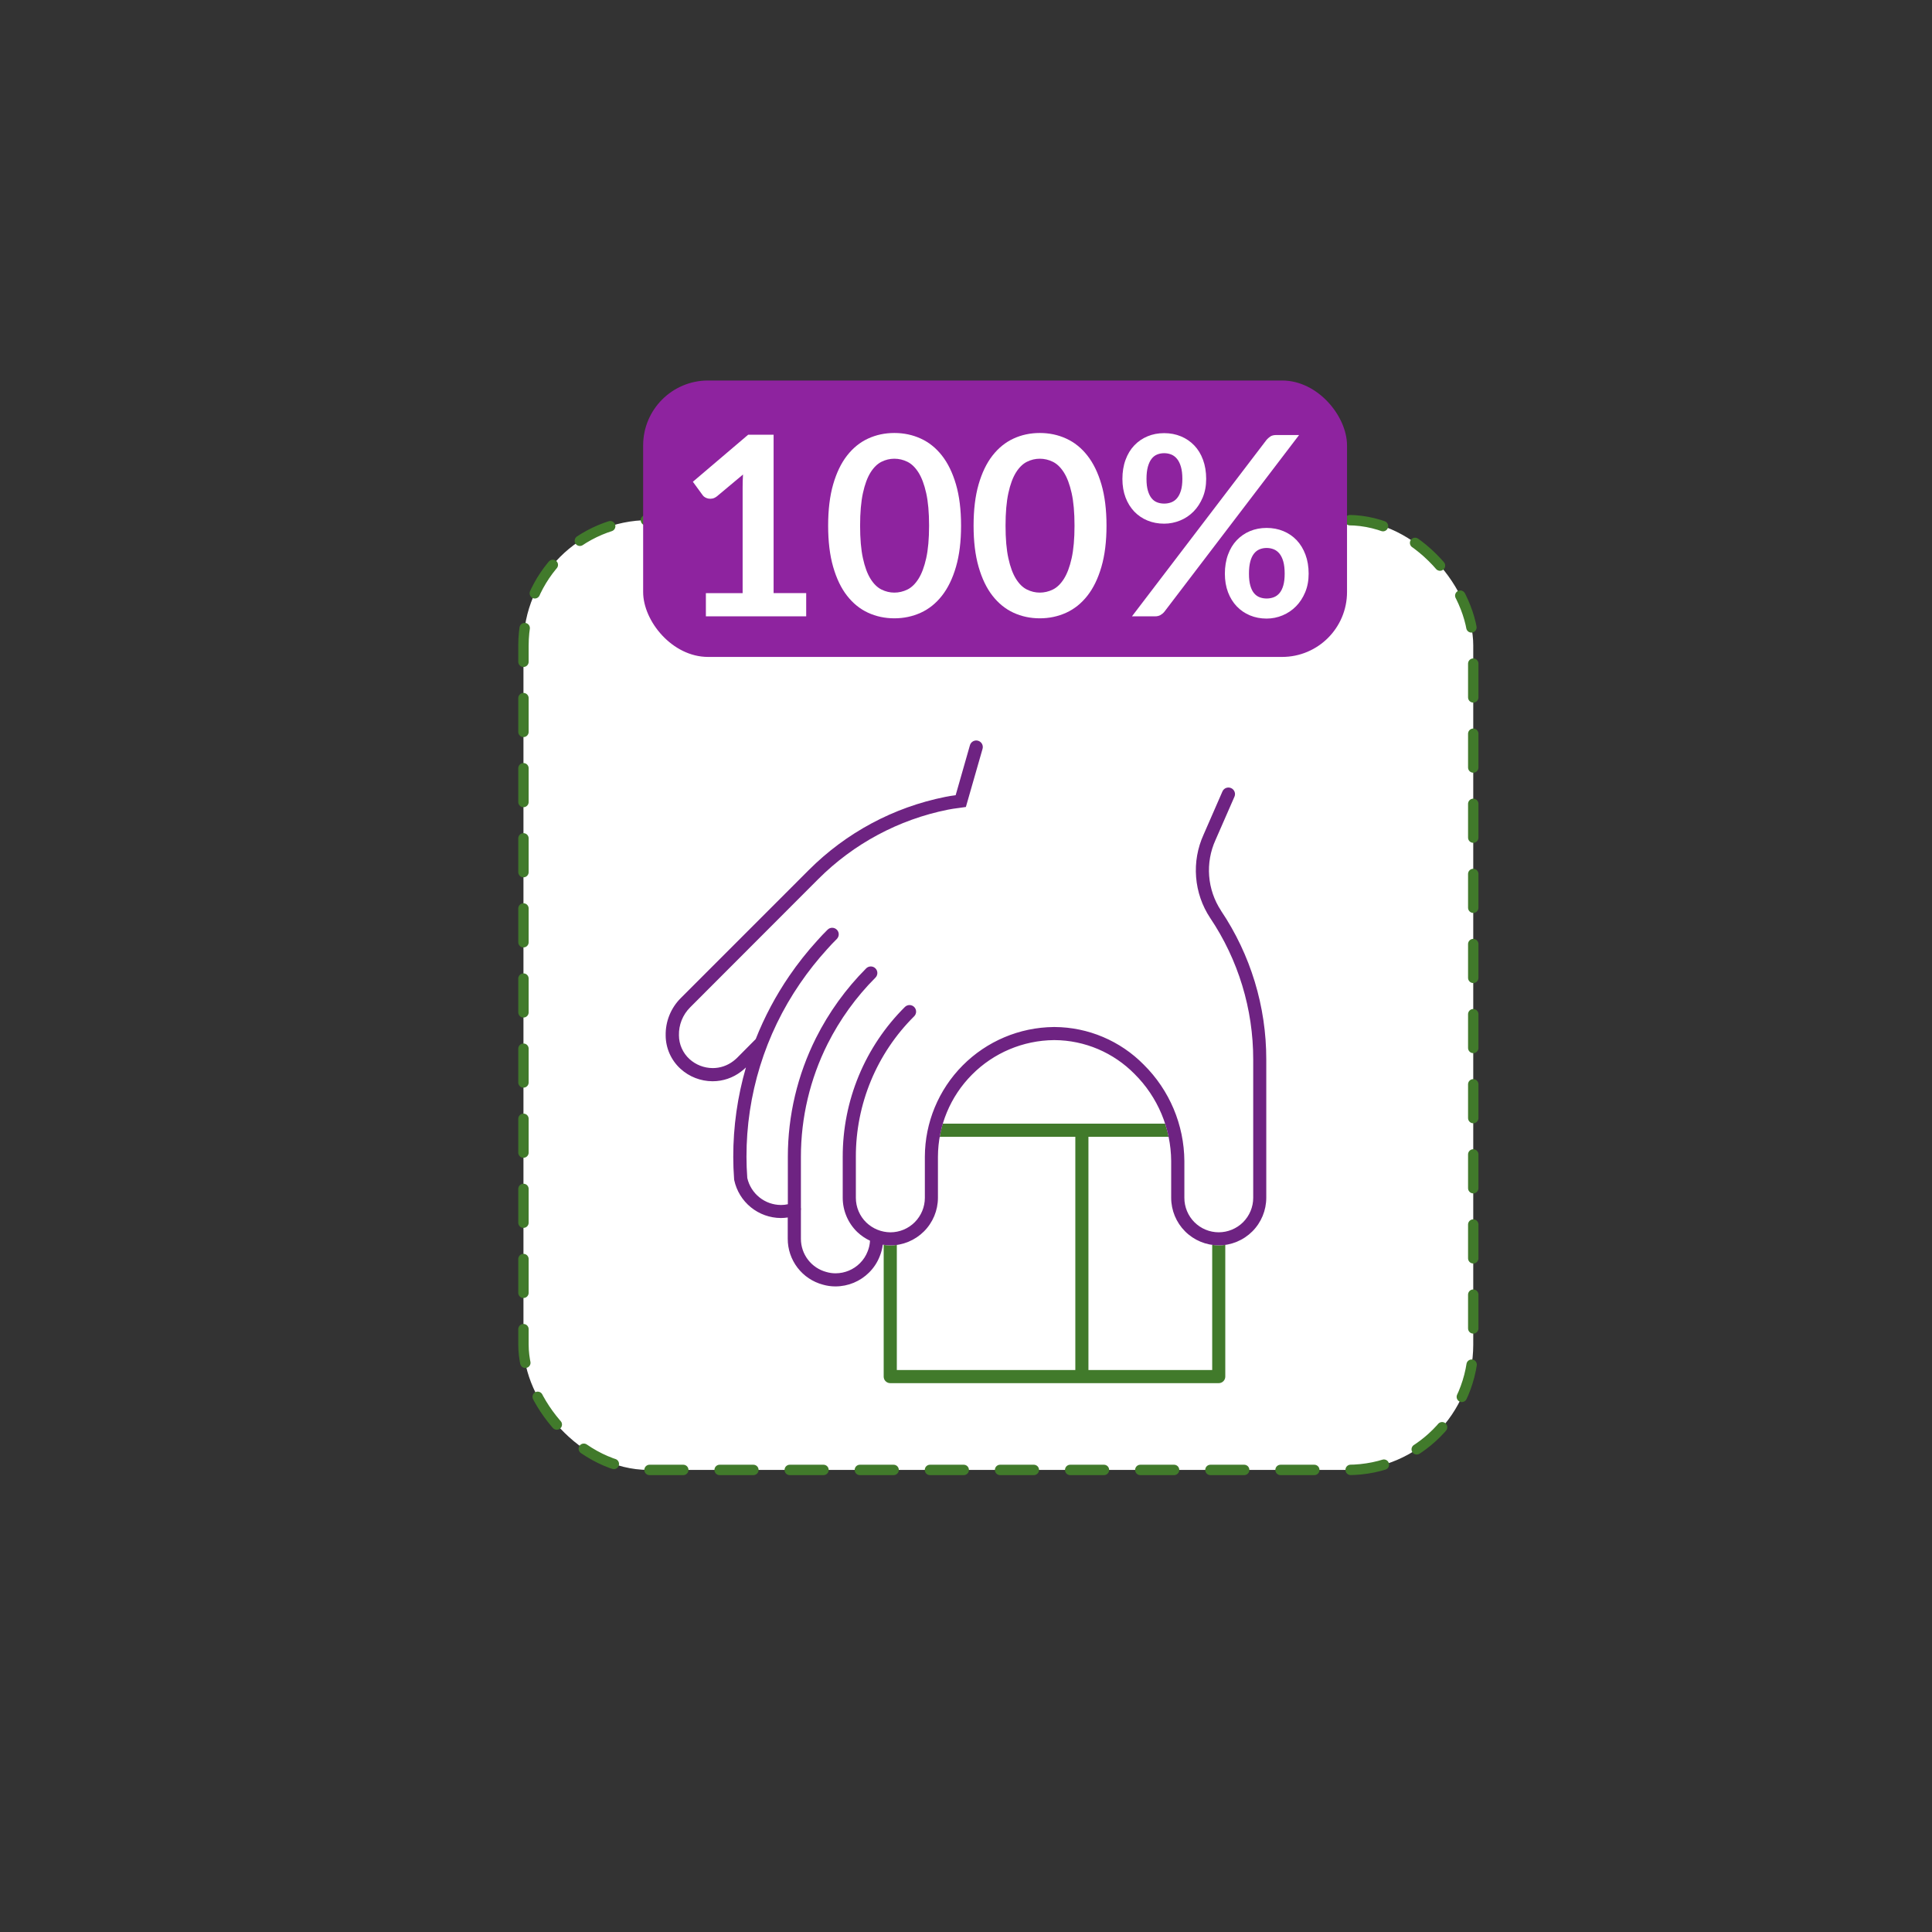
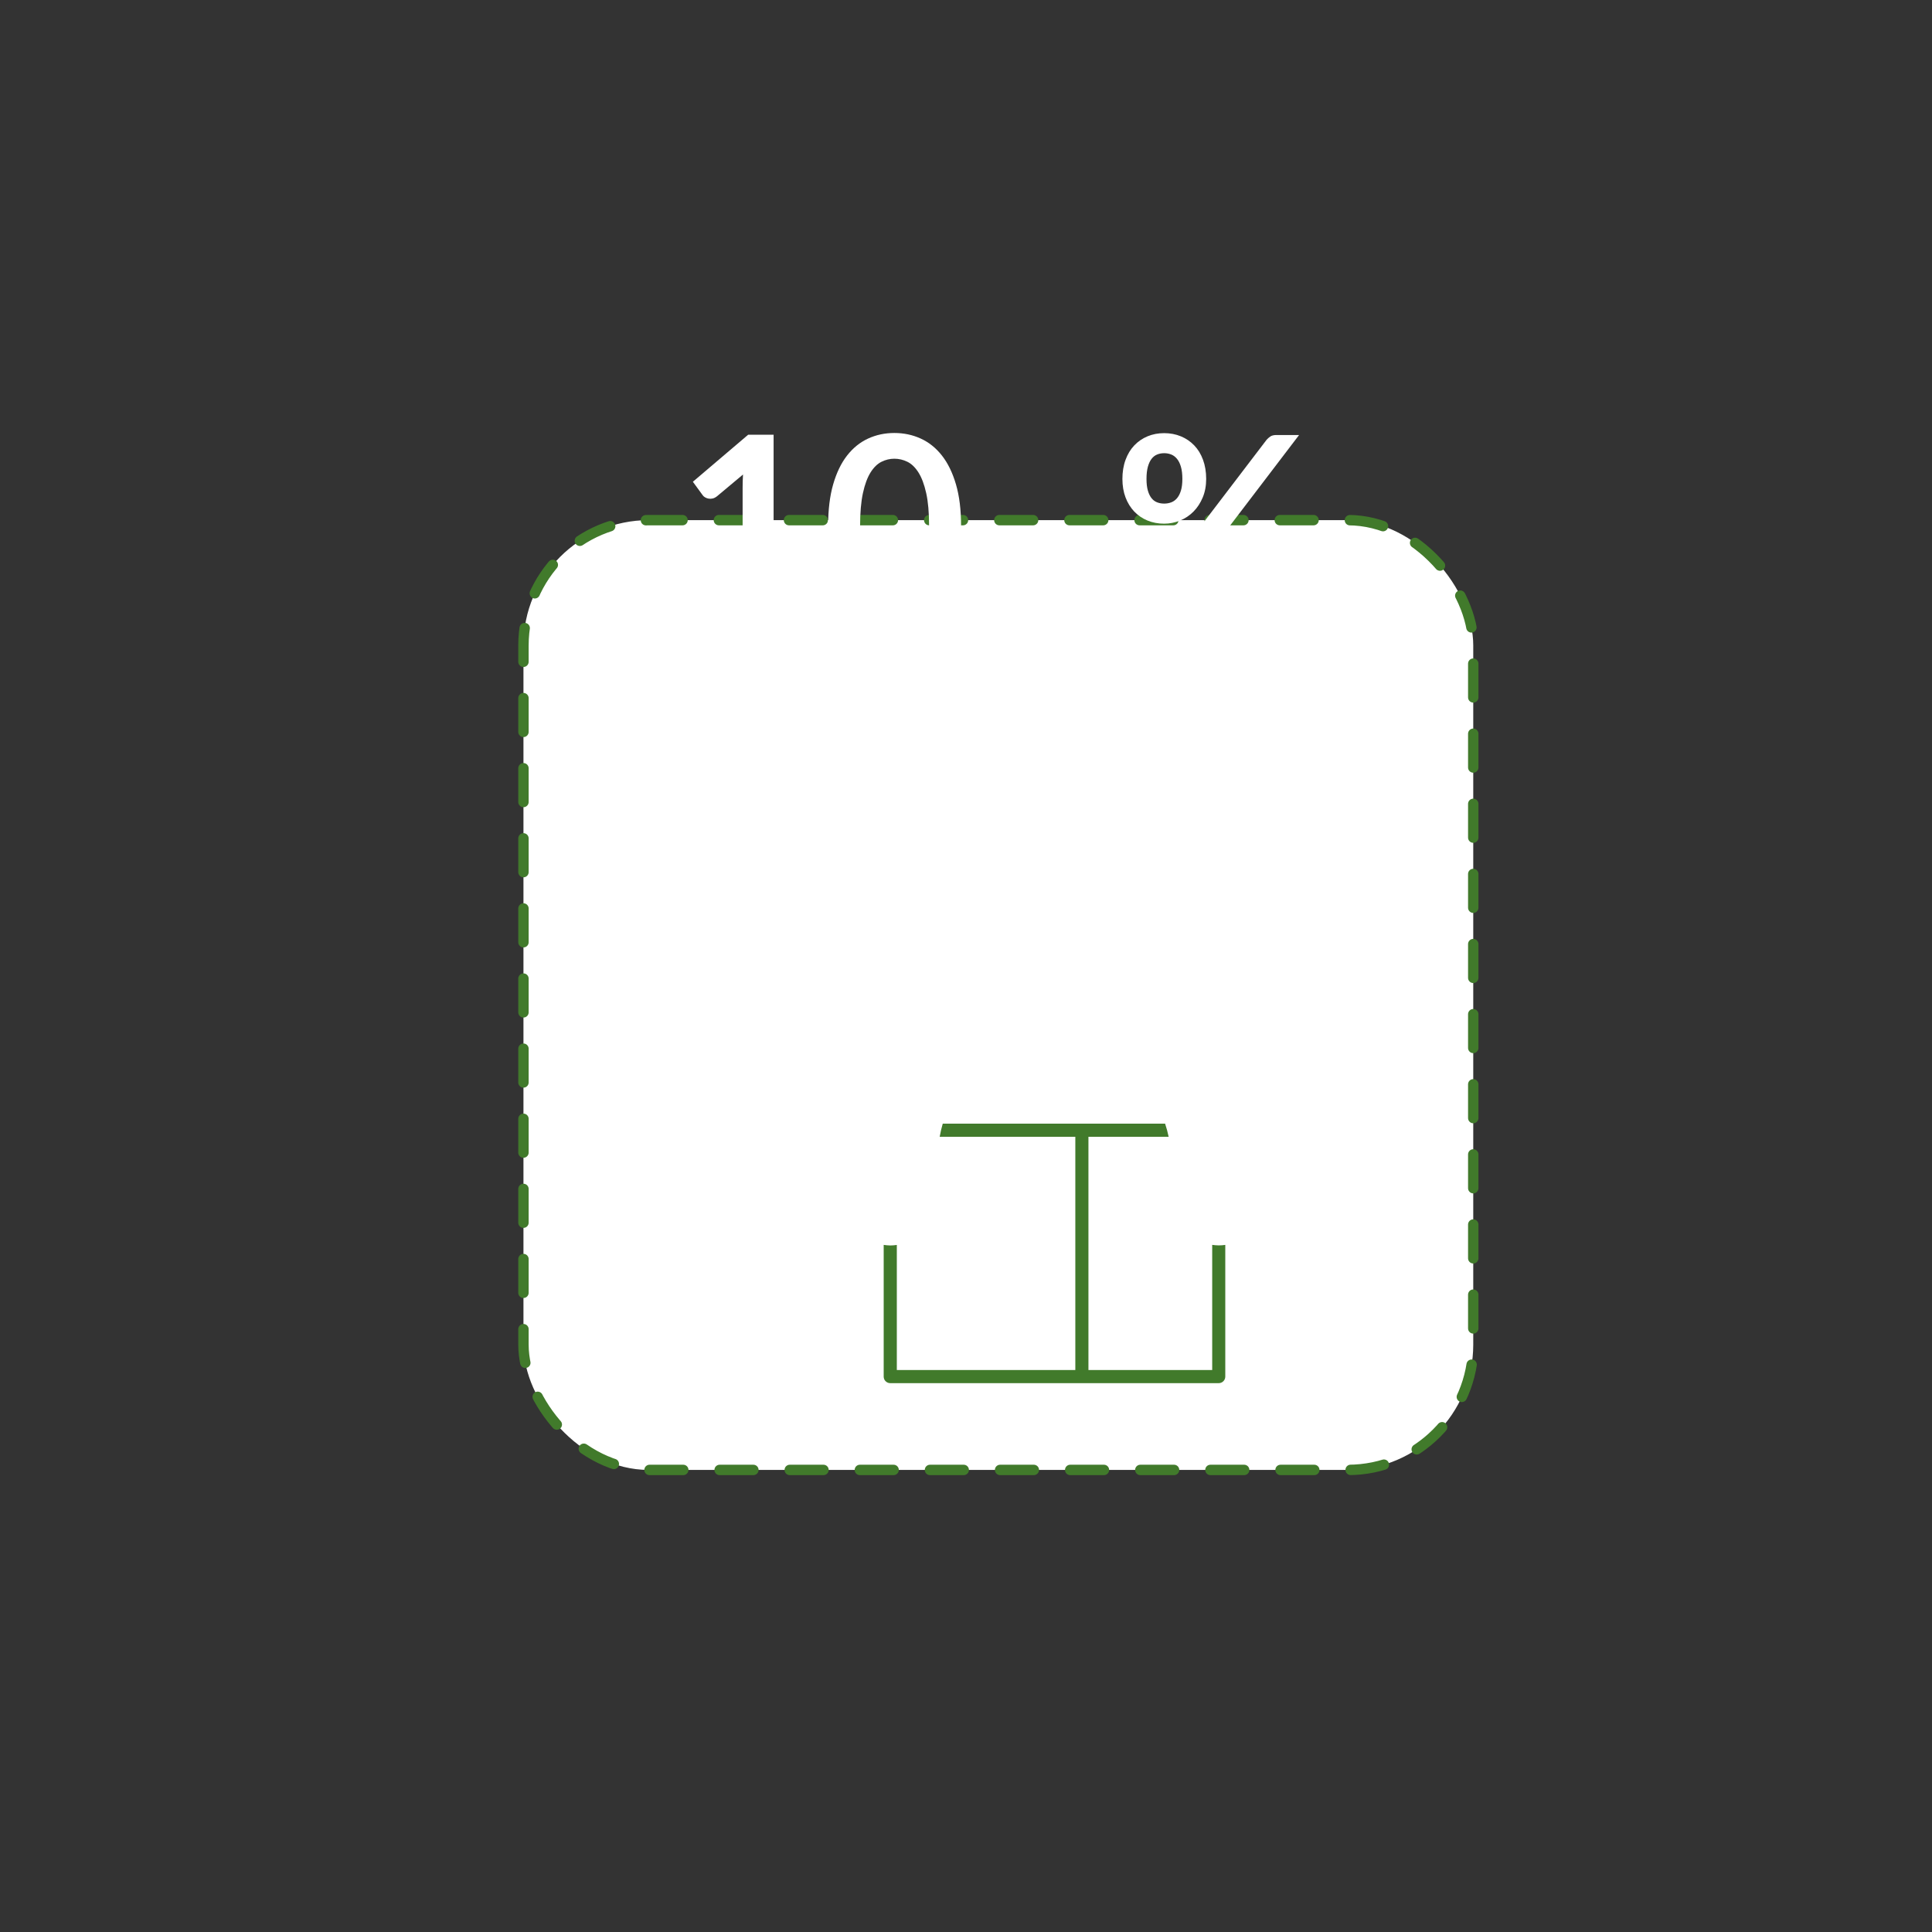
<svg xmlns="http://www.w3.org/2000/svg" id="Layer_1" data-name="Layer 1" viewBox="0 0 744 744">
  <rect x="0" y="0" width="744" height="744" fill="#333333" stroke="none" />
  <defs>
    <style>
      .cls-1, .cls-2 {
        fill: none;
      }

      .cls-3 {
        fill: #417a2b;
      }

      .cls-4 {
        fill: #8e239f;
      }

      .cls-2 {
        stroke: #417a2b;
        stroke-dasharray: 13 14;
        stroke-linecap: round;
        stroke-linejoin: round;
        stroke-width: 4px;
      }

      .cls-5 {
        fill: #6e2382;
      }

      .cls-6 {
        clip-path: url(#clippath-1);
      }

      .cls-7 {
        fill: #fff;
      }

      .cls-8 {
        clip-path: url(#clippath);
      }
    </style>
    <clipPath id="clippath">
      <rect class="cls-1" x="256.34" y="285.15" width="231.32" height="247.48" />
    </clipPath>
    <clipPath id="clippath-1">
      <rect class="cls-1" x="256.34" y="285.15" width="231.32" height="247.48" />
    </clipPath>
  </defs>
  <g class="cls-8">
    <g>
      <path class="cls-3" d="M469.34,479.59c-.85-.01-1.69-.08-2.53-.2v48.19h-47.66v-89.82h30.89c-.36-1.71-.81-3.39-1.37-5.05h-85.62c-.49,1.66-.89,3.34-1.18,5.05h52.23v89.82h-68.74v-48.16c-.84.12-1.68.19-2.53.2-.85-.02-1.69-.1-2.53-.22v50.71c0,.33.07.66.19.97.13.31.31.59.55.82.24.23.51.42.82.55.31.13.64.19.97.19h126.49c.33,0,.66-.06.97-.19s.59-.31.82-.55.42-.51.55-.82c.13-.31.19-.63.19-.97v-50.71c-.83.13-1.67.19-2.52.19Z" />
-       <path class="cls-5" d="M470.21,350.68c-2.63-3.99-4.2-8.58-4.57-13.34-.37-4.76.47-9.54,2.45-13.88l7.29-16.66c.13-.3.2-.63.21-.96,0-.33-.05-.66-.18-.97-.12-.31-.3-.59-.53-.83-.23-.24-.51-.43-.81-.56-.3-.13-.63-.2-.96-.21-.33,0-.66.05-.97.17s-.59.3-.83.53c-.24.23-.43.51-.56.81l-7.26,16.63c-2.33,5.12-3.32,10.74-2.88,16.35.44,5.61,2.29,11.01,5.39,15.7,10.85,16.13,16.63,35.14,16.6,54.58v53.25c0,3.51-1.41,6.88-3.89,9.37-2.49,2.48-5.86,3.88-9.37,3.89-1.74,0-3.47-.34-5.08-1.01-1.61-.67-3.07-1.65-4.3-2.88-1.23-1.23-2.21-2.7-2.87-4.31s-1.01-3.34-1-5.08v-14.13c-.09-13.97-5.72-27.33-15.65-37.15-4.48-4.55-9.81-8.17-15.7-10.66-5.88-2.49-12.2-3.79-18.58-3.83h-.37c-13.18.13-25.78,5.44-35.07,14.79-9.29,9.35-14.53,21.99-14.57,35.17v15.82c0,3.52-1.41,6.89-3.89,9.38-2.48,2.49-5.85,3.89-9.37,3.9-3.46-.03-6.79-1.38-9.29-3.78-1.27-1.23-2.28-2.71-2.97-4.34-.69-1.63-1.05-3.39-1.05-5.16v-15.82c-.02-10.05,1.96-20.01,5.81-29.3,3.86-9.29,9.51-17.71,16.65-24.8.47-.47.74-1.12.74-1.79,0-.67-.27-1.31-.74-1.79-.48-.47-1.12-.74-1.79-.74-.67,0-1.31.27-1.79.74-7.6,7.55-13.63,16.54-17.74,26.44-4.11,9.9-6.21,20.51-6.2,31.23v15.81c0,2.46.5,4.88,1.46,7.15.96,2.26,2.36,4.31,4.12,6.01,1.45,1.38,3.12,2.51,4.93,3.37-.07,1.41-.38,2.79-.91,4.1-.65,1.71-1.67,3.27-2.97,4.56-2.48,2.48-5.85,3.88-9.36,3.89h-.07c-1.17,0-2.34-.17-3.47-.5-2.82-.74-5.31-2.4-7.09-4.71s-2.74-5.14-2.74-8.06v-10.9c.08-.37.08-.75,0-1.12v-19.6c0-15.09,3.52-29.97,10.28-43.45,4.75-9.43,10.96-18.05,18.42-25.52.47-.47.74-1.12.74-1.79,0-.67-.27-1.31-.74-1.78-.23-.23-.51-.42-.82-.55-.31-.13-.63-.19-.97-.19-.67,0-1.31.27-1.78.74-7.83,7.86-14.36,16.92-19.34,26.83-7.11,14.19-10.82,29.84-10.82,45.72v18.28c-.85.19-1.72.29-2.58.29h-.09c-3.01-.02-5.93-1.05-8.28-2.94-2.35-1.88-4-4.51-4.67-7.45-.21-2.88-.31-5.54-.31-8.13-.05-23.85,7.14-47.15,20.64-66.82,3.15-4.6,6.61-8.97,10.36-13.1,1.25-1.43,2.55-2.76,3.79-4,.47-.48.74-1.12.74-1.79,0-.67-.27-1.31-.74-1.78s-1.12-.74-1.79-.74c-.67,0-1.31.27-1.78.74-1.29,1.29-2.65,2.69-3.97,4.19-3.9,4.28-7.5,8.83-10.77,13.61-5.2,7.6-9.54,15.76-12.93,24.33l-7.19,7.24c-.46.44-.94.86-1.45,1.24-2.26,1.73-5.03,2.68-7.89,2.68h-.05c-3.3-.02-6.47-1.25-8.92-3.47-1.27-1.16-2.29-2.58-2.99-4.16s-1.07-3.28-1.07-5.01c-.05-1.99.31-3.97,1.05-5.81.74-1.85,1.85-3.52,3.26-4.93l49.3-49.36c13.64-13.66,31.03-22.98,49.96-26.77,1.32-.27,2.67-.46,4.1-.64l2.83-.4,6.42-22.39c.09-.32.12-.65.08-.98-.04-.33-.14-.65-.3-.94-.16-.29-.38-.55-.64-.75-.26-.21-.56-.36-.88-.45-.32-.09-.65-.12-.98-.08-.33.04-.65.14-.94.3-.29.16-.55.38-.75.64-.21.26-.36.56-.45.88l-5.5,19.24c-1.32.18-2.67.37-4,.65-19.91,3.98-38.18,13.78-52.53,28.14l-49.33,49.34c-1.9,1.89-3.39,4.15-4.39,6.63-1,2.48-1.48,5.15-1.42,7.82.02,2.41.54,4.79,1.53,7,.99,2.2,2.42,4.18,4.21,5.8,3.36,3.06,7.74,4.75,12.28,4.77h.08c3.94,0,7.78-1.3,10.91-3.7.67-.49,1.31-1.04,1.9-1.62-3.25,11.2-4.9,22.8-4.88,34.45,0,2.77.1,5.6.33,8.66l.05.33c.89,4.1,3.14,7.78,6.4,10.42,3.26,2.65,7.32,4.1,11.51,4.13h.12c.86,0,1.72-.08,2.57-.21v8.2c-.01,4.03,1.31,7.94,3.76,11.14s5.88,5.49,9.77,6.53c1.56.45,3.17.68,4.79.68h.09c4.85-.01,9.5-1.94,12.93-5.37,1.79-1.78,3.19-3.91,4.1-6.27.58-1.42.97-2.9,1.15-4.43.96.17,1.93.26,2.9.27,4.86,0,9.52-1.94,12.96-5.37,3.44-3.43,5.38-8.09,5.39-12.95v-15.82c.04-11.85,4.75-23.21,13.11-31.61,8.35-8.41,19.68-13.18,31.53-13.3h.32c5.73.04,11.39,1.22,16.66,3.45,5.27,2.24,10.05,5.49,14.07,9.57,8.96,8.88,14.04,20.95,14.13,33.56v14.13c0,4.86,1.93,9.51,5.36,12.95,3.43,3.43,8.09,5.37,12.94,5.38,4.86,0,9.51-1.94,12.95-5.37,3.43-3.43,5.36-8.09,5.37-12.95v-53.23c.03-20.43-6.04-40.41-17.45-57.36" />
+       <path class="cls-5" d="M470.21,350.68c-2.63-3.99-4.2-8.58-4.57-13.34-.37-4.76.47-9.54,2.45-13.88l7.29-16.66c.13-.3.2-.63.21-.96,0-.33-.05-.66-.18-.97-.12-.31-.3-.59-.53-.83-.23-.24-.51-.43-.81-.56-.3-.13-.63-.2-.96-.21-.33,0-.66.05-.97.17s-.59.3-.83.53l-7.26,16.63c-2.33,5.12-3.32,10.74-2.88,16.35.44,5.61,2.29,11.01,5.39,15.7,10.85,16.13,16.63,35.14,16.6,54.58v53.25c0,3.51-1.41,6.88-3.89,9.37-2.49,2.48-5.86,3.88-9.37,3.89-1.74,0-3.47-.34-5.08-1.01-1.61-.67-3.07-1.65-4.3-2.88-1.23-1.23-2.21-2.7-2.87-4.31s-1.01-3.34-1-5.08v-14.13c-.09-13.97-5.72-27.33-15.65-37.15-4.48-4.55-9.81-8.17-15.7-10.66-5.88-2.49-12.2-3.79-18.58-3.83h-.37c-13.18.13-25.78,5.44-35.07,14.79-9.29,9.35-14.53,21.99-14.57,35.17v15.82c0,3.52-1.41,6.89-3.89,9.38-2.48,2.49-5.85,3.89-9.37,3.9-3.46-.03-6.79-1.38-9.29-3.78-1.27-1.23-2.28-2.71-2.97-4.34-.69-1.63-1.05-3.39-1.05-5.16v-15.82c-.02-10.05,1.96-20.01,5.81-29.3,3.86-9.29,9.51-17.71,16.65-24.8.47-.47.74-1.12.74-1.79,0-.67-.27-1.31-.74-1.79-.48-.47-1.12-.74-1.79-.74-.67,0-1.31.27-1.79.74-7.6,7.55-13.63,16.54-17.74,26.44-4.11,9.9-6.21,20.51-6.2,31.23v15.81c0,2.46.5,4.88,1.46,7.15.96,2.26,2.36,4.31,4.12,6.01,1.45,1.38,3.12,2.51,4.93,3.37-.07,1.41-.38,2.79-.91,4.1-.65,1.71-1.67,3.27-2.97,4.56-2.48,2.48-5.85,3.88-9.36,3.89h-.07c-1.17,0-2.34-.17-3.47-.5-2.82-.74-5.31-2.4-7.09-4.71s-2.74-5.14-2.74-8.06v-10.9c.08-.37.08-.75,0-1.12v-19.6c0-15.09,3.52-29.97,10.28-43.45,4.75-9.43,10.96-18.05,18.42-25.52.47-.47.74-1.12.74-1.79,0-.67-.27-1.31-.74-1.78-.23-.23-.51-.42-.82-.55-.31-.13-.63-.19-.97-.19-.67,0-1.31.27-1.78.74-7.83,7.86-14.36,16.92-19.34,26.83-7.11,14.19-10.82,29.84-10.82,45.72v18.28c-.85.19-1.72.29-2.58.29h-.09c-3.01-.02-5.93-1.05-8.28-2.94-2.35-1.88-4-4.51-4.67-7.45-.21-2.88-.31-5.54-.31-8.13-.05-23.85,7.14-47.15,20.64-66.82,3.15-4.6,6.61-8.97,10.36-13.1,1.25-1.43,2.55-2.76,3.79-4,.47-.48.74-1.12.74-1.79,0-.67-.27-1.31-.74-1.78s-1.12-.74-1.79-.74c-.67,0-1.31.27-1.78.74-1.29,1.29-2.65,2.69-3.97,4.19-3.9,4.28-7.5,8.83-10.77,13.61-5.2,7.6-9.54,15.76-12.93,24.33l-7.19,7.24c-.46.44-.94.86-1.45,1.24-2.26,1.73-5.03,2.68-7.89,2.68h-.05c-3.3-.02-6.47-1.25-8.92-3.47-1.27-1.16-2.29-2.58-2.99-4.16s-1.07-3.28-1.07-5.01c-.05-1.99.31-3.97,1.05-5.81.74-1.85,1.85-3.52,3.26-4.93l49.3-49.36c13.64-13.66,31.03-22.98,49.96-26.77,1.32-.27,2.67-.46,4.1-.64l2.83-.4,6.42-22.39c.09-.32.12-.65.08-.98-.04-.33-.14-.65-.3-.94-.16-.29-.38-.55-.64-.75-.26-.21-.56-.36-.88-.45-.32-.09-.65-.12-.98-.08-.33.04-.65.14-.94.3-.29.16-.55.38-.75.64-.21.26-.36.56-.45.88l-5.5,19.24c-1.32.18-2.67.37-4,.65-19.91,3.98-38.18,13.78-52.53,28.14l-49.33,49.34c-1.9,1.89-3.39,4.15-4.39,6.63-1,2.48-1.48,5.15-1.42,7.82.02,2.41.54,4.79,1.53,7,.99,2.2,2.42,4.18,4.21,5.8,3.36,3.06,7.74,4.75,12.28,4.77h.08c3.94,0,7.78-1.3,10.91-3.7.67-.49,1.31-1.04,1.9-1.62-3.25,11.2-4.9,22.8-4.88,34.45,0,2.77.1,5.6.33,8.66l.05.33c.89,4.1,3.14,7.78,6.4,10.42,3.26,2.65,7.32,4.1,11.51,4.13h.12c.86,0,1.72-.08,2.57-.21v8.2c-.01,4.03,1.31,7.94,3.76,11.14s5.88,5.49,9.77,6.53c1.56.45,3.17.68,4.79.68h.09c4.85-.01,9.5-1.94,12.93-5.37,1.79-1.78,3.19-3.91,4.1-6.27.58-1.42.97-2.9,1.15-4.43.96.17,1.93.26,2.9.27,4.86,0,9.52-1.94,12.96-5.37,3.44-3.43,5.38-8.09,5.39-12.95v-15.82c.04-11.85,4.75-23.21,13.11-31.61,8.35-8.41,19.68-13.18,31.53-13.3h.32c5.73.04,11.39,1.22,16.66,3.45,5.27,2.24,10.05,5.49,14.07,9.57,8.96,8.88,14.04,20.95,14.13,33.56v14.13c0,4.86,1.93,9.51,5.36,12.95,3.43,3.43,8.09,5.37,12.94,5.38,4.86,0,9.51-1.94,12.95-5.37,3.43-3.43,5.36-8.09,5.37-12.95v-53.23c.03-20.43-6.04-40.41-17.45-57.36" />
    </g>
  </g>
  <rect class="cls-7" x="201.58" y="200.3" width="365.76" height="365.76" rx="48.26" ry="48.26" />
  <rect class="cls-2" x="201.58" y="200.3" width="365.76" height="365.76" rx="48.26" ry="48.26" />
-   <rect class="cls-4" x="247.67" y="146.53" width="271.06" height="106.45" rx="25" ry="25" />
  <g>
    <path class="cls-7" d="M310.46,228.41v8.93h-38.63v-8.93h14.15v-40.71c0-1.61.05-3.27.15-4.97l-10.04,8.4c-.58.45-1.15.73-1.71.85-.56.11-1.09.12-1.59.02-.5-.1-.94-.27-1.33-.51-.39-.24-.68-.51-.87-.8l-3.77-5.17,21.29-18.11h9.8v60.99h12.55Z" />
    <path class="cls-7" d="M370.1,202.43c0,6.08-.65,11.37-1.96,15.86-1.3,4.49-3.11,8.2-5.41,11.13-2.3,2.93-5.02,5.11-8.16,6.54-3.14,1.43-6.53,2.15-10.16,2.15s-7.01-.72-10.12-2.15c-3.11-1.43-5.8-3.61-8.09-6.54-2.29-2.93-4.07-6.64-5.36-11.13-1.29-4.49-1.93-9.78-1.93-15.86s.64-11.41,1.93-15.89c1.29-4.47,3.07-8.18,5.36-11.11,2.29-2.93,4.98-5.11,8.09-6.54,3.11-1.43,6.48-2.15,10.12-2.15s7.03.72,10.16,2.15c3.14,1.43,5.86,3.61,8.16,6.54,2.3,2.93,4.1,6.63,5.41,11.11,1.3,4.47,1.96,9.77,1.96,15.89ZM357.78,202.43c0-5.05-.37-9.24-1.11-12.55-.74-3.31-1.73-5.96-2.97-7.92-1.24-1.96-2.66-3.34-4.27-4.13-1.61-.79-3.28-1.18-5.02-1.18s-3.36.39-4.95,1.18c-1.59.79-3,2.17-4.23,4.13-1.22,1.96-2.2,4.6-2.92,7.92-.72,3.32-1.09,7.5-1.09,12.55s.36,9.24,1.09,12.55c.72,3.32,1.7,5.96,2.92,7.92,1.22,1.96,2.63,3.34,4.23,4.13,1.59.79,3.24,1.18,4.95,1.18s3.41-.39,5.02-1.18c1.61-.79,3.03-2.17,4.27-4.13,1.24-1.96,2.23-4.6,2.97-7.92.74-3.32,1.11-7.5,1.11-12.55Z" />
-     <path class="cls-7" d="M426.11,202.43c0,6.08-.65,11.37-1.96,15.86-1.3,4.49-3.11,8.2-5.41,11.13-2.3,2.93-5.02,5.11-8.16,6.54-3.14,1.43-6.53,2.15-10.16,2.15s-7.01-.72-10.12-2.15c-3.11-1.43-5.8-3.61-8.09-6.54-2.29-2.93-4.07-6.64-5.36-11.13-1.29-4.49-1.93-9.78-1.93-15.86s.64-11.41,1.93-15.89c1.29-4.47,3.07-8.18,5.36-11.11,2.29-2.93,4.98-5.11,8.09-6.54,3.11-1.43,6.48-2.15,10.12-2.15s7.03.72,10.16,2.15c3.14,1.43,5.86,3.61,8.16,6.54,2.3,2.93,4.1,6.63,5.41,11.11,1.3,4.47,1.96,9.77,1.96,15.89ZM413.79,202.43c0-5.05-.37-9.24-1.11-12.55-.74-3.31-1.73-5.96-2.97-7.92-1.24-1.96-2.66-3.34-4.27-4.13-1.61-.79-3.28-1.18-5.02-1.18s-3.36.39-4.95,1.18c-1.59.79-3,2.17-4.23,4.13-1.22,1.96-2.2,4.6-2.92,7.92-.72,3.32-1.09,7.5-1.09,12.55s.36,9.24,1.09,12.55c.72,3.32,1.7,5.96,2.92,7.92,1.22,1.96,2.63,3.34,4.23,4.13,1.59.79,3.24,1.18,4.95,1.18s3.41-.39,5.02-1.18c1.61-.79,3.03-2.17,4.27-4.13,1.24-1.96,2.23-4.6,2.97-7.92.74-3.32,1.11-7.5,1.11-12.55Z" />
    <path class="cls-7" d="M464.49,184.42c0,2.64-.44,5.02-1.33,7.15-.89,2.12-2.07,3.94-3.55,5.43-1.48,1.5-3.2,2.65-5.17,3.45s-4.01,1.21-6.13,1.21c-2.32,0-4.46-.4-6.42-1.21-1.96-.8-3.66-1.96-5.09-3.45-1.43-1.5-2.55-3.31-3.36-5.43-.8-2.12-1.21-4.51-1.21-7.15s.4-5.15,1.21-7.34c.8-2.19,1.92-4.04,3.36-5.55,1.43-1.51,3.13-2.68,5.09-3.5,1.96-.82,4.1-1.23,6.42-1.23s4.47.41,6.45,1.23c1.98.82,3.69,1.99,5.14,3.5,1.45,1.51,2.58,3.36,3.38,5.55.8,2.19,1.21,4.64,1.21,7.34ZM487.72,169.4c.42-.48.91-.92,1.47-1.3.56-.39,1.36-.58,2.39-.58h8.69l-51.86,68.04c-.42.52-.92.94-1.5,1.28-.58.34-1.29.51-2.12.51h-8.88l51.81-67.94ZM455.32,184.42c0-1.87-.19-3.43-.56-4.68-.37-1.26-.87-2.27-1.5-3.04-.63-.77-1.37-1.33-2.22-1.67-.85-.34-1.76-.51-2.73-.51s-1.87.17-2.7.51c-.84.34-1.55.89-2.15,1.67-.6.77-1.07,1.79-1.42,3.04-.35,1.26-.53,2.82-.53,4.68s.18,3.31.53,4.52c.35,1.21.83,2.18,1.42,2.92.59.74,1.31,1.27,2.15,1.59.84.32,1.74.48,2.7.48s1.88-.16,2.73-.48c.85-.32,1.59-.85,2.22-1.59.63-.74,1.13-1.71,1.5-2.92.37-1.21.56-2.71.56-4.52ZM503.95,220.92c0,2.64-.44,5.02-1.33,7.15-.89,2.12-2.07,3.94-3.55,5.43-1.48,1.5-3.2,2.66-5.17,3.48-1.96.82-4.01,1.23-6.13,1.23-2.32,0-4.46-.41-6.42-1.23-1.96-.82-3.66-1.98-5.09-3.48s-2.55-3.31-3.36-5.43c-.8-2.12-1.21-4.51-1.21-7.15s.4-5.15,1.21-7.34c.8-2.19,1.92-4.04,3.36-5.55s3.13-2.68,5.09-3.5c1.96-.82,4.1-1.23,6.42-1.23s4.47.41,6.45,1.23c1.98.82,3.69,1.99,5.12,3.5,1.43,1.51,2.56,3.36,3.38,5.55.82,2.19,1.23,4.64,1.23,7.34ZM494.72,220.92c0-1.87-.18-3.43-.53-4.68-.36-1.26-.85-2.27-1.47-3.04-.63-.77-1.37-1.33-2.22-1.67-.85-.34-1.76-.51-2.73-.51s-1.87.17-2.7.51-1.56.89-2.17,1.67-1.09,1.79-1.42,3.04c-.34,1.26-.51,2.82-.51,4.68s.17,3.32.51,4.54c.34,1.22.81,2.21,1.42,2.95.61.74,1.34,1.27,2.17,1.59.84.32,1.74.48,2.7.48s1.88-.16,2.73-.48c.85-.32,1.59-.85,2.22-1.59.63-.74,1.12-1.72,1.47-2.95.35-1.22.53-2.74.53-4.54Z" />
  </g>
  <g class="cls-6">
    <g>
      <path class="cls-3" d="M469.34,479.59c-.85-.01-1.69-.08-2.53-.2v48.19h-47.66v-89.82h30.89c-.36-1.71-.81-3.39-1.37-5.05h-85.62c-.49,1.66-.89,3.34-1.18,5.05h52.23v89.82h-68.74v-48.16c-.84.12-1.68.19-2.53.2-.85-.02-1.69-.1-2.53-.22v50.71c0,.33.07.66.19.97.13.31.31.59.55.82.24.23.51.42.82.55.31.13.64.19.97.19h126.49c.33,0,.66-.06.97-.19s.59-.31.82-.55.42-.51.55-.82c.13-.31.19-.63.19-.97v-50.71c-.83.13-1.67.19-2.52.19Z" />
-       <path class="cls-5" d="M470.21,350.68c-2.63-3.99-4.2-8.58-4.57-13.34-.37-4.76.47-9.54,2.45-13.88l7.29-16.66c.13-.3.2-.63.21-.96,0-.33-.05-.66-.18-.97-.12-.31-.3-.59-.53-.83-.23-.24-.51-.43-.81-.56-.3-.13-.63-.2-.96-.21-.33,0-.66.05-.97.17s-.59.3-.83.53c-.24.23-.43.51-.56.81l-7.26,16.63c-2.33,5.12-3.32,10.74-2.88,16.35.44,5.61,2.29,11.01,5.39,15.7,10.85,16.13,16.63,35.14,16.6,54.58v53.25c0,3.51-1.41,6.88-3.89,9.37-2.49,2.48-5.86,3.88-9.37,3.89-1.74,0-3.47-.34-5.08-1.01-1.61-.67-3.07-1.65-4.3-2.88-1.23-1.23-2.21-2.7-2.87-4.31s-1.01-3.34-1-5.08v-14.13c-.09-13.97-5.72-27.33-15.65-37.15-4.48-4.55-9.81-8.17-15.7-10.66-5.88-2.49-12.2-3.79-18.58-3.83h-.37c-13.18.13-25.78,5.44-35.07,14.79-9.29,9.35-14.53,21.99-14.57,35.17v15.82c0,3.52-1.41,6.89-3.89,9.38-2.48,2.49-5.85,3.89-9.37,3.9-3.46-.03-6.79-1.38-9.29-3.78-1.27-1.23-2.28-2.71-2.97-4.34-.69-1.63-1.05-3.39-1.05-5.16v-15.82c-.02-10.05,1.96-20.01,5.81-29.3,3.86-9.29,9.51-17.71,16.65-24.8.47-.47.74-1.12.74-1.79,0-.67-.27-1.31-.74-1.79-.48-.47-1.12-.74-1.79-.74-.67,0-1.31.27-1.79.74-7.6,7.55-13.63,16.54-17.74,26.44-4.11,9.9-6.21,20.51-6.2,31.23v15.81c0,2.46.5,4.88,1.46,7.15.96,2.26,2.36,4.31,4.12,6.01,1.45,1.38,3.12,2.51,4.93,3.37-.07,1.41-.38,2.79-.91,4.1-.65,1.71-1.67,3.27-2.97,4.56-2.48,2.48-5.85,3.88-9.36,3.89h-.07c-1.17,0-2.34-.17-3.47-.5-2.82-.74-5.31-2.4-7.09-4.71s-2.74-5.14-2.74-8.06v-10.9c.08-.37.08-.75,0-1.12v-19.6c0-15.09,3.52-29.97,10.28-43.45,4.75-9.43,10.96-18.05,18.42-25.52.47-.47.74-1.12.74-1.79,0-.67-.27-1.31-.74-1.78-.23-.23-.51-.42-.82-.55-.31-.13-.63-.19-.97-.19-.67,0-1.31.27-1.78.74-7.83,7.86-14.36,16.92-19.34,26.83-7.11,14.19-10.82,29.84-10.82,45.72v18.28c-.85.19-1.72.29-2.58.29h-.09c-3.01-.02-5.93-1.05-8.28-2.94-2.35-1.88-4-4.51-4.67-7.45-.21-2.88-.31-5.54-.31-8.13-.05-23.85,7.14-47.15,20.64-66.82,3.15-4.6,6.61-8.97,10.36-13.1,1.25-1.43,2.55-2.76,3.79-4,.47-.48.74-1.12.74-1.79,0-.67-.27-1.31-.74-1.78s-1.12-.74-1.79-.74c-.67,0-1.31.27-1.78.74-1.29,1.29-2.65,2.69-3.97,4.19-3.9,4.28-7.5,8.83-10.77,13.61-5.2,7.6-9.54,15.76-12.93,24.33l-7.19,7.24c-.46.44-.94.86-1.45,1.24-2.26,1.73-5.03,2.68-7.89,2.68h-.05c-3.3-.02-6.47-1.25-8.92-3.47-1.27-1.16-2.29-2.58-2.99-4.16s-1.07-3.28-1.07-5.01c-.05-1.99.31-3.97,1.05-5.81.74-1.85,1.85-3.52,3.26-4.93l49.3-49.36c13.64-13.66,31.03-22.98,49.96-26.77,1.32-.27,2.67-.46,4.1-.64l2.83-.4,6.42-22.39c.09-.32.12-.65.08-.98-.04-.33-.14-.65-.3-.94-.16-.29-.38-.55-.64-.75-.26-.21-.56-.36-.88-.45-.32-.09-.65-.12-.98-.08-.33.04-.65.14-.94.3-.29.16-.55.38-.75.64-.21.26-.36.56-.45.88l-5.5,19.24c-1.32.18-2.67.37-4,.65-19.91,3.98-38.18,13.78-52.53,28.14l-49.33,49.34c-1.9,1.89-3.39,4.15-4.39,6.63-1,2.48-1.48,5.15-1.42,7.82.02,2.41.54,4.79,1.53,7,.99,2.2,2.42,4.18,4.21,5.8,3.36,3.06,7.74,4.75,12.28,4.77h.08c3.94,0,7.78-1.3,10.91-3.7.67-.49,1.31-1.04,1.9-1.62-3.25,11.2-4.9,22.8-4.88,34.45,0,2.77.1,5.6.33,8.66l.05.33c.89,4.1,3.14,7.78,6.4,10.42,3.26,2.65,7.32,4.1,11.51,4.13h.12c.86,0,1.72-.08,2.57-.21v8.2c-.01,4.03,1.31,7.94,3.76,11.14s5.88,5.49,9.77,6.53c1.56.45,3.17.68,4.79.68h.09c4.85-.01,9.5-1.94,12.93-5.37,1.79-1.78,3.19-3.91,4.1-6.27.58-1.42.97-2.9,1.15-4.43.96.17,1.93.26,2.9.27,4.86,0,9.52-1.94,12.96-5.37,3.44-3.43,5.38-8.09,5.39-12.95v-15.82c.04-11.85,4.75-23.21,13.11-31.61,8.35-8.41,19.68-13.18,31.53-13.3h.32c5.73.04,11.39,1.22,16.66,3.45,5.27,2.24,10.05,5.49,14.07,9.57,8.96,8.88,14.04,20.95,14.13,33.56v14.13c0,4.86,1.93,9.51,5.36,12.95,3.43,3.43,8.09,5.37,12.94,5.38,4.86,0,9.51-1.94,12.95-5.37,3.43-3.43,5.36-8.09,5.37-12.95v-53.23c.03-20.43-6.04-40.41-17.45-57.36" />
    </g>
  </g>
</svg>